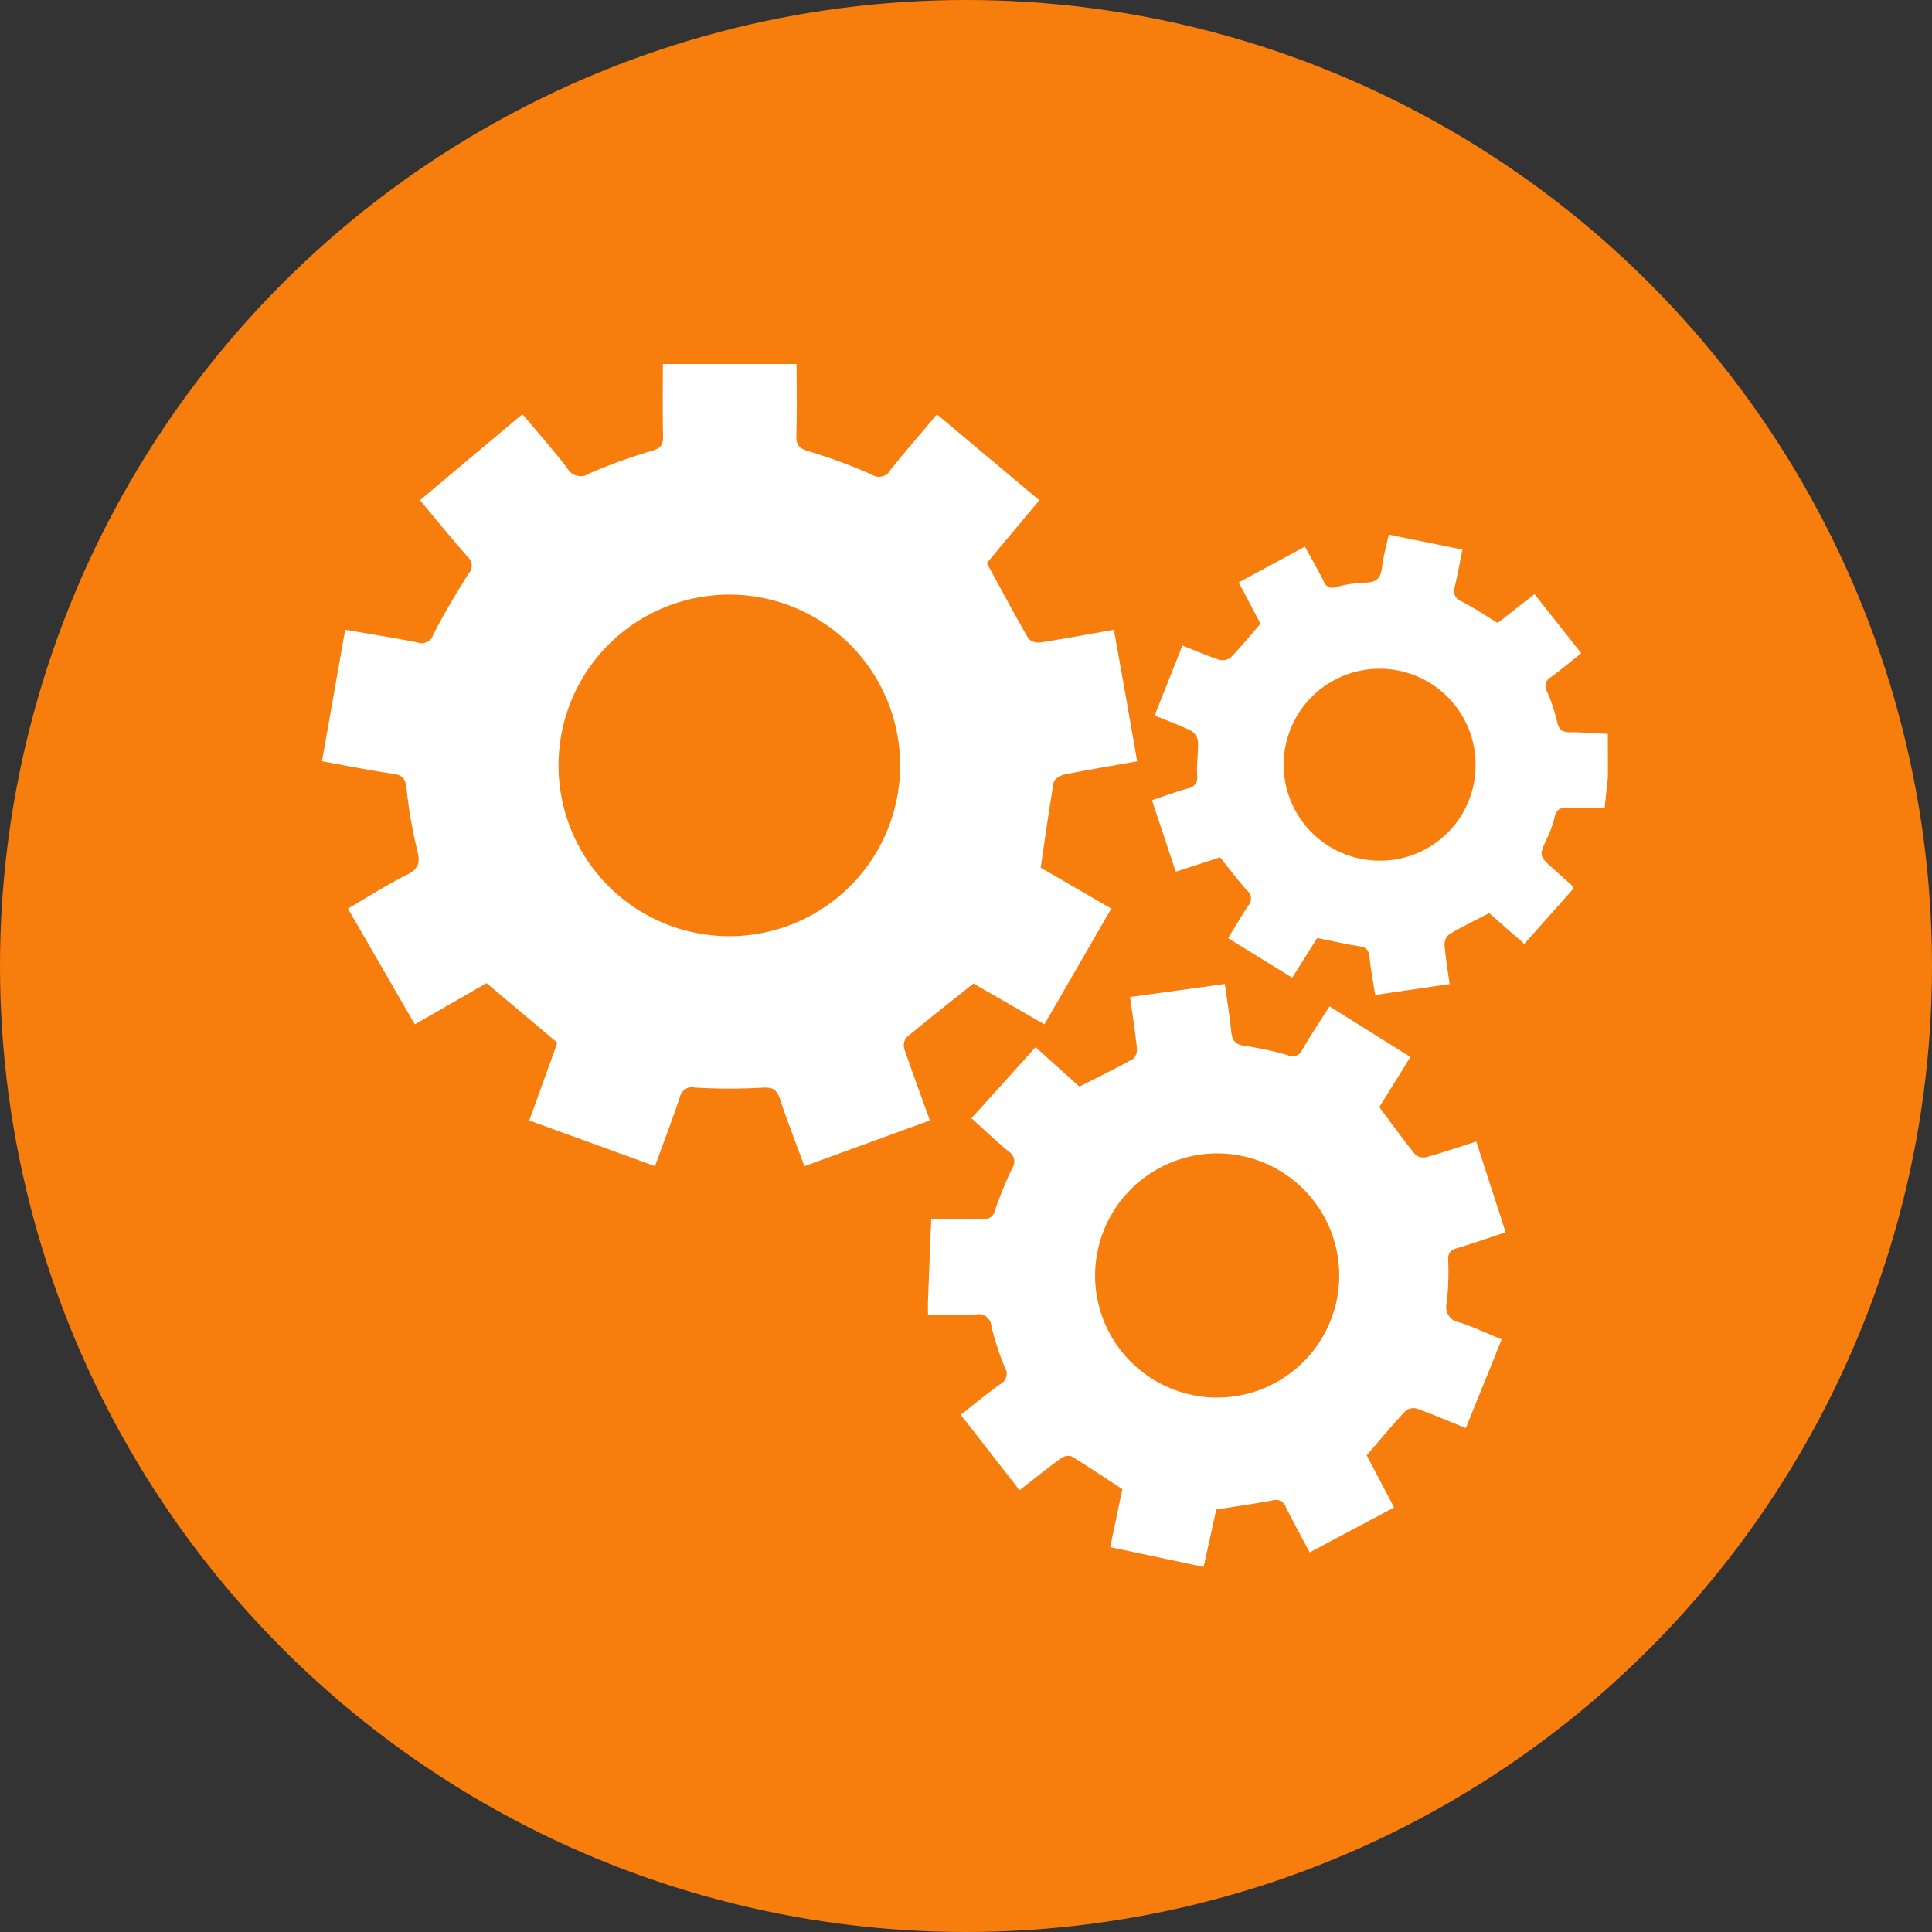
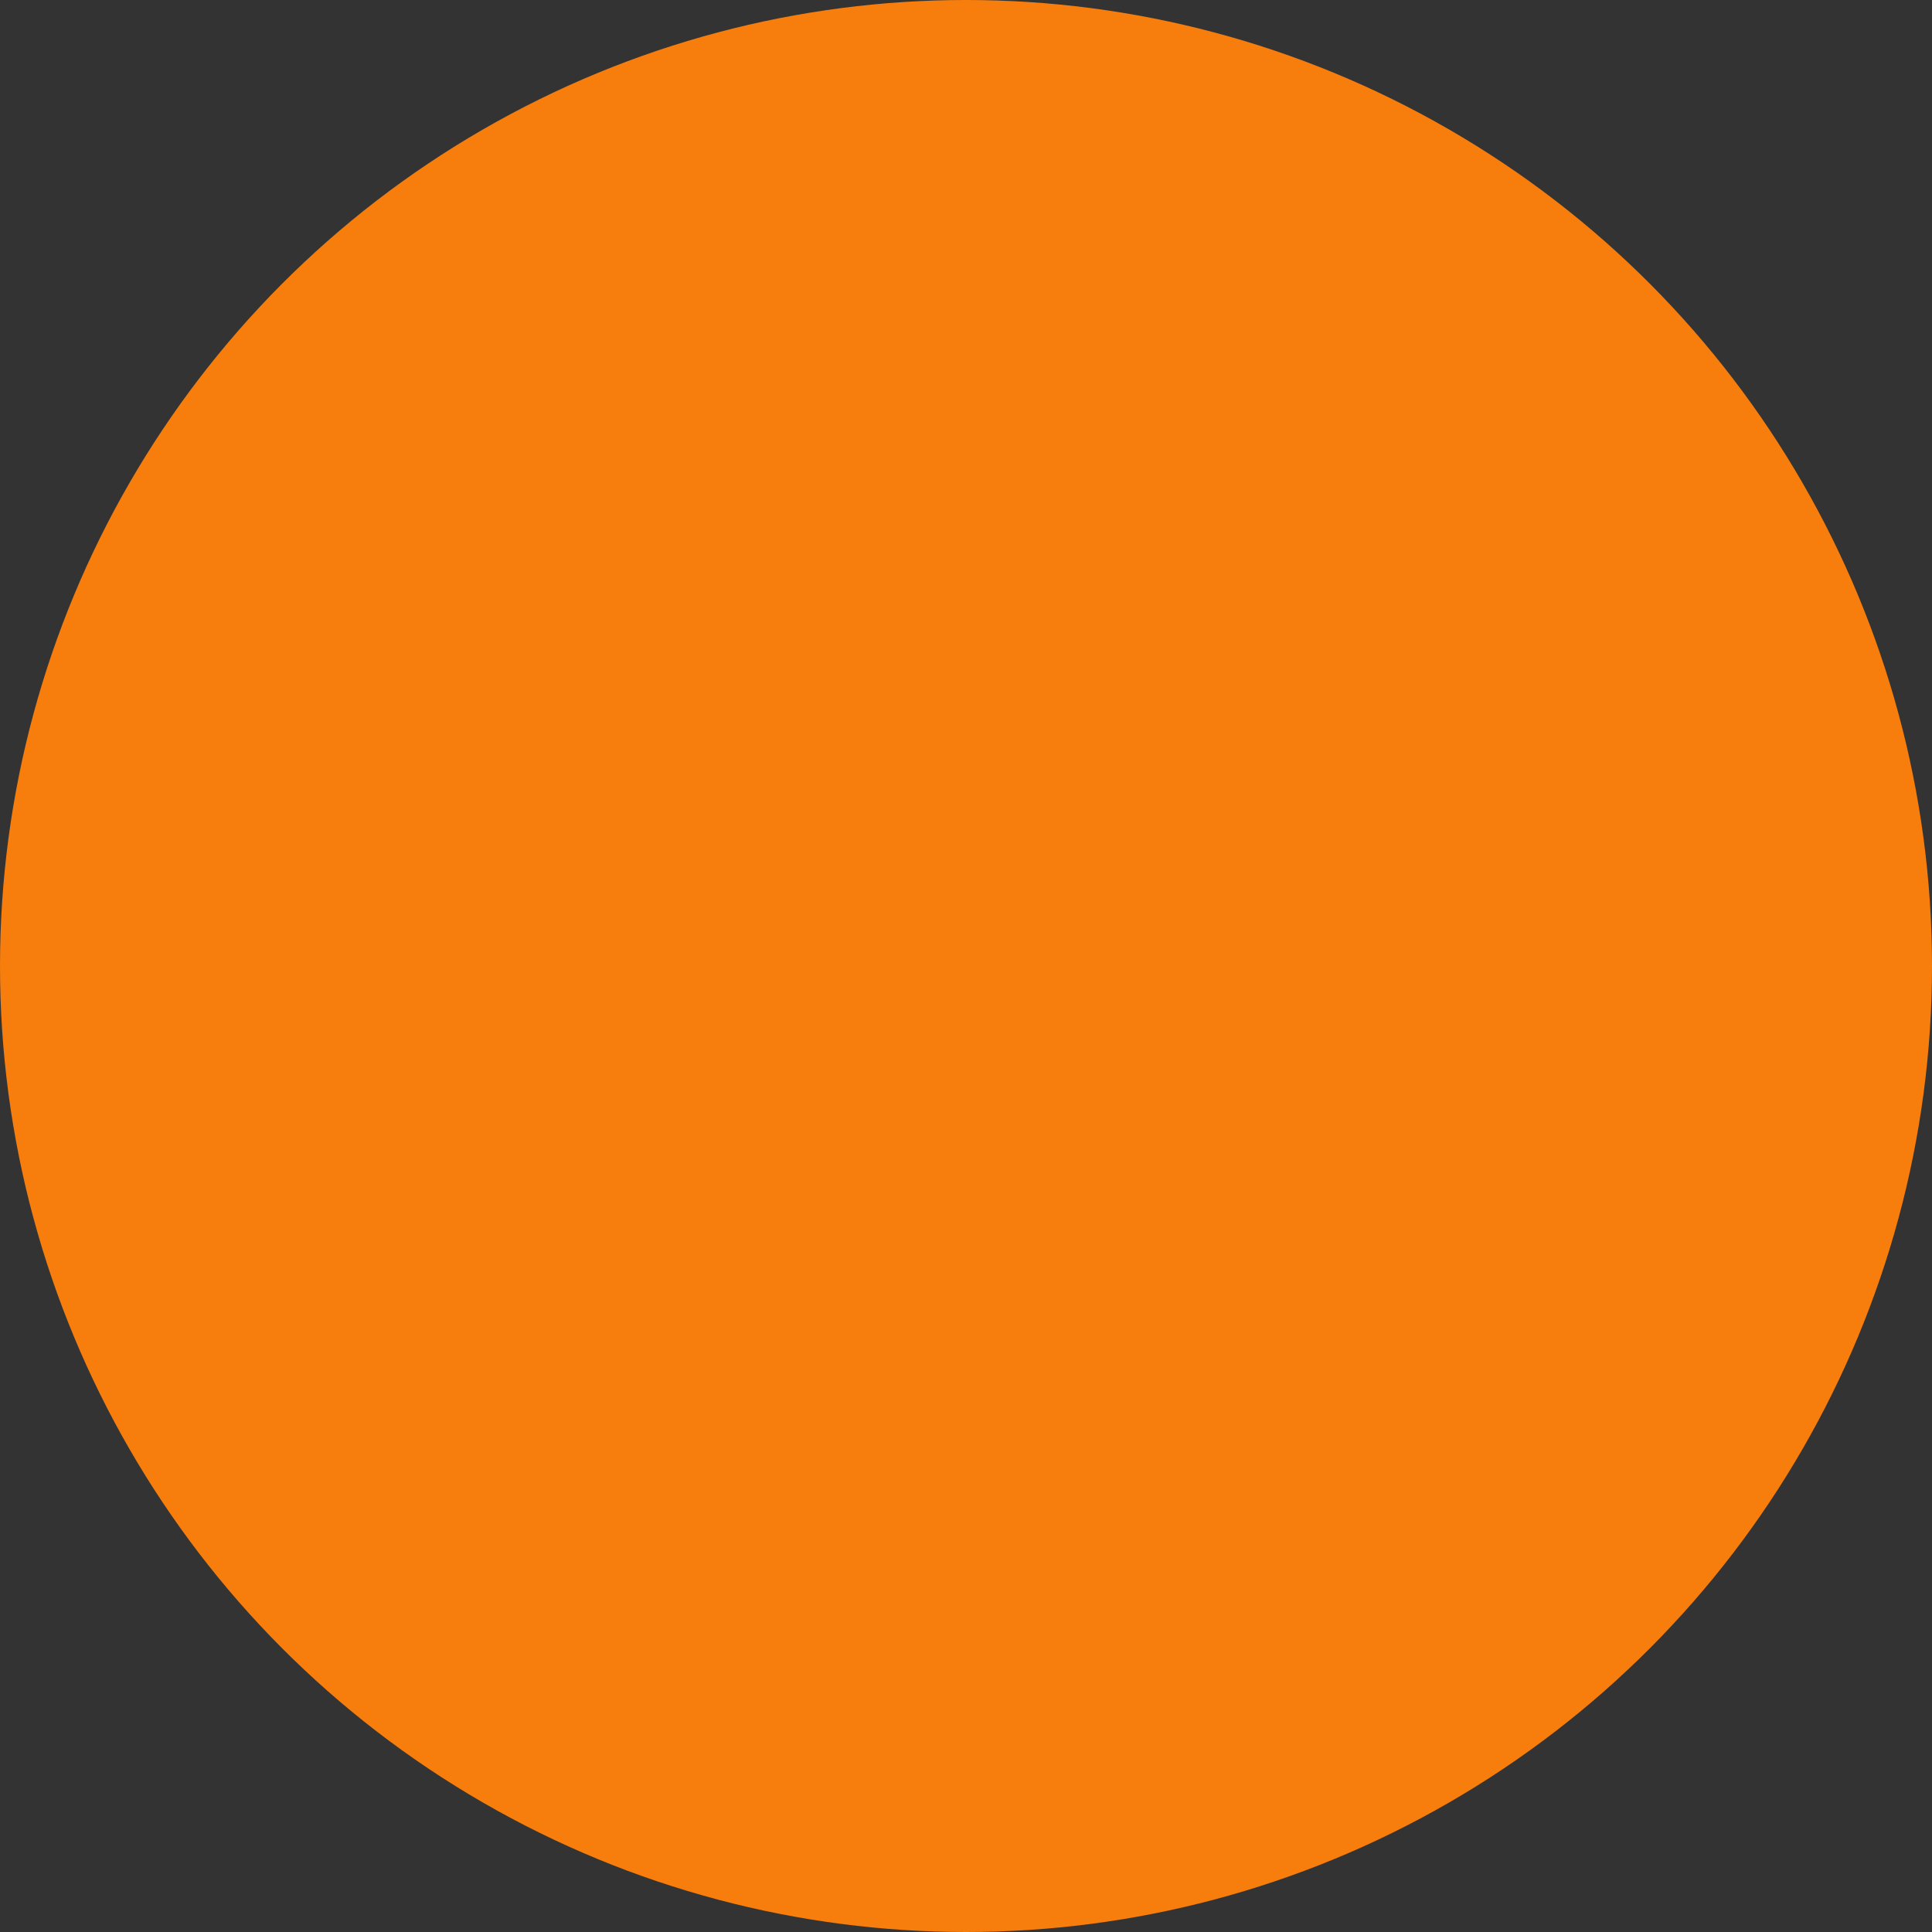
<svg xmlns="http://www.w3.org/2000/svg" width="138" height="138" viewBox="0 0 138 138">
  <rect x="0" y="0" width="138" height="138" fill="#333333" stroke="none" />
  <defs>
    <clipPath id="clip-path">
-       <rect id="Rectangle_187" data-name="Rectangle 187" width="91.851" height="85.918" fill="#fff" />
-     </clipPath>
+       </clipPath>
  </defs>
  <g id="Group_249" data-name="Group 249" transform="translate(-1472 -1505)">
    <circle id="Ellipse_17" data-name="Ellipse 17" cx="69" cy="69" r="69" transform="translate(1472 1505)" fill="#f77d0c" />
    <g id="Group_242" data-name="Group 242" transform="translate(1495 1531)">
      <g id="Group_241" data-name="Group 241" clip-path="url(#clip-path)">
-         <path id="Path_597" data-name="Path 597" d="M248.441,61.684c-.077.734-.154,1.467-.234,2.234-.85,0-1.708.038-2.56-.013-.56-.034-.89.065-1.018.684a7.287,7.287,0,0,1-.547,1.511c-.562,1.238-.574,1.233.47,2.168.423.379.849.755,1.271,1.135a1.893,1.893,0,0,1,.172.255l-3.527,3.967-2.509-2.2c-.99.514-1.93.968-2.827,1.495a.94.94,0,0,0-.362.741c.071.918.227,1.829.363,2.829l-5.315.781c-.143-.923-.317-1.8-.4-2.681-.047-.505-.215-.72-.731-.8-.971-.144-1.929-.372-3.008-.588l-1.787,2.836-4.578-2.821c.492-.8.935-1.576,1.428-2.316a.739.739,0,0,0-.068-1.083c-.679-.744-1.28-1.56-1.94-2.379l-3.161,1.03-1.7-5.106c.881-.3,1.706-.6,2.55-.843a.778.778,0,0,0,.676-.943c-.045-.8.091-1.609.058-2.41a1.055,1.055,0,0,0-.48-.767c-.824-.4-1.694-.713-2.617-1.088l1.988-5c.924.364,1.769.734,2.641,1.019a.956.956,0,0,0,.821-.175c.723-.75,1.384-1.56,2.116-2.405l-1.557-2.949,4.73-2.553c.465.85.926,1.639,1.334,2.455a.662.662,0,0,0,.9.428,9.22,9.22,0,0,1,2.118-.318c.8-.012,1.074-.367,1.158-1.106s.293-1.456.476-2.32l5.268,1.069c-.188.918-.351,1.785-.548,2.645a.8.8,0,0,0,.482,1.057c.873.439,1.686,1,2.579,1.54l2.632-2.062,3.336,4.225c-.747.594-1.429,1.169-2.147,1.694a.735.735,0,0,0-.29,1.047,12.636,12.636,0,0,1,.728,2.2c.126.56.4.7.924.7.9,0,1.791.074,2.687.116Zm-9.451-.827a6.855,6.855,0,1,0-6.827,6.821,6.817,6.817,0,0,0,6.827-6.821" transform="translate(-156.59 -32.202)" fill="#fff" />
        <path id="Path_598" data-name="Path 598" d="M47.487,14.22c1.019,1.869,1.969,3.655,2.981,5.406a1.053,1.053,0,0,0,.878.257c1.706-.263,3.4-.58,5.219-.9.29,1.626.568,3.169.841,4.713.27,1.527.536,3.054.821,4.685-1.774.316-3.5.6-5.221.948-.282.057-.7.323-.742.547-.344,1.989-.617,3.989-.927,6.1L56.379,38.9,51.6,47.168l-5.07-2.917c-1.643,1.313-3.234,2.563-4.788,3.858a.921.921,0,0,0-.146.811c.573,1.689,1.195,3.361,1.827,5.11L34.461,57.3c-.591-1.6-1.216-3.179-1.742-4.785-.227-.693-.522-.867-1.263-.823a41.873,41.873,0,0,1-4.831-.008.878.878,0,0,0-1.073.721c-.546,1.608-1.151,3.2-1.77,4.892l-8.976-3.262,2.006-5.553-5.061-4.258L6.63,47.169,1.851,38.9c1.426-.828,2.774-1.7,4.2-2.408.881-.439.982-.894.739-1.808a33.023,33.023,0,0,1-.755-4.4c-.079-.634-.259-.916-.935-1.012-1.68-.239-3.345-.579-5.1-.9l1.655-9.39c1.755.3,3.454.57,5.141.9a.875.875,0,0,0,1.159-.565c.76-1.483,1.614-2.922,2.508-4.33a.841.841,0,0,0-.065-1.221c-1.14-1.3-2.232-2.64-3.4-4.038l7.32-6.146c1.086,1.3,2.189,2.54,3.2,3.854a1.1,1.1,0,0,0,1.614.368A36.915,36.915,0,0,1,23.58,6.2c.611-.185.8-.421.782-1.036-.041-1.7-.014-3.4-.014-5.168H33.9c0,1.706.033,3.4-.016,5.089-.02.684.173.94.864,1.144A38.549,38.549,0,0,1,39.272,7.9.922.922,0,0,0,40.6,7.571c1.062-1.326,2.177-2.61,3.324-3.975l7.315,6.135L47.487,14.22M29.127,40.872a12.2,12.2,0,1,0-12.232-12.19,12.2,12.2,0,0,0,12.232,12.19" fill="#fff" />
-         <path id="Path_599" data-name="Path 599" d="M171.5,197.322c-1.241-.813-2.422-1.612-3.639-2.354a.89.89,0,0,0-.759.148c-.983.721-1.934,1.486-2.97,2.293-.1-.154-.163-.256-.235-.348-1.285-1.649-2.572-3.3-3.944-5.055.949-.744,1.858-1.5,2.814-2.187a.829.829,0,0,0,.343-1.178,19.411,19.411,0,0,1-.968-2.969.914.914,0,0,0-1.1-.837c-1.126.033-2.254.009-3.428.009,0-.455-.008-.69,0-.925q.113-2.95.232-5.9c1.257,0,2.44-.032,3.62.015a.813.813,0,0,0,.948-.664,26.9,26.9,0,0,1,1.215-2.975.839.839,0,0,0-.266-1.2c-.887-.745-1.729-1.545-2.644-2.372l4.579-5.077,3.133,2.815c1.321-.67,2.6-1.292,3.844-1.981a.967.967,0,0,0,.259-.79c-.124-1.181-.308-2.357-.484-3.627l6.767-.931c.165,1.194.347,2.279.455,3.371.066.662.288.972,1.014,1.057a22.6,22.6,0,0,1,3.051.663.751.751,0,0,0,1.014-.394c.593-1.03,1.259-2.018,1.944-3.1l5.781,3.618-2.223,3.579c.878,1.174,1.712,2.331,2.607,3.438a1,1,0,0,0,.841.114c1.144-.324,2.271-.707,3.477-1.092l2.1,6.484c-1.195.394-2.313.789-3.448,1.126-.472.14-.676.323-.659.862a19.807,19.807,0,0,1-.1,3.035,1.112,1.112,0,0,0,.912,1.413c.989.317,1.934.77,3.013,1.212l-2.563,6.336c-1.207-.488-2.329-.969-3.475-1.383a.933.933,0,0,0-.819.141c-.933,1-1.812,2.056-2.787,3.182l1.958,3.73-6.031,3.21c-.587-1.108-1.163-2.149-1.692-3.213a.773.773,0,0,0-.979-.5c-1.287.243-2.585.425-4,.65l-.905,4.1-6.673-1.414.865-4.13m-1.944-15.254a8.719,8.719,0,1,0,8.7-8.738,8.735,8.735,0,0,0-8.7,8.738" transform="translate(-114.33 -116.948)" fill="#fff" />
      </g>
    </g>
  </g>
</svg>